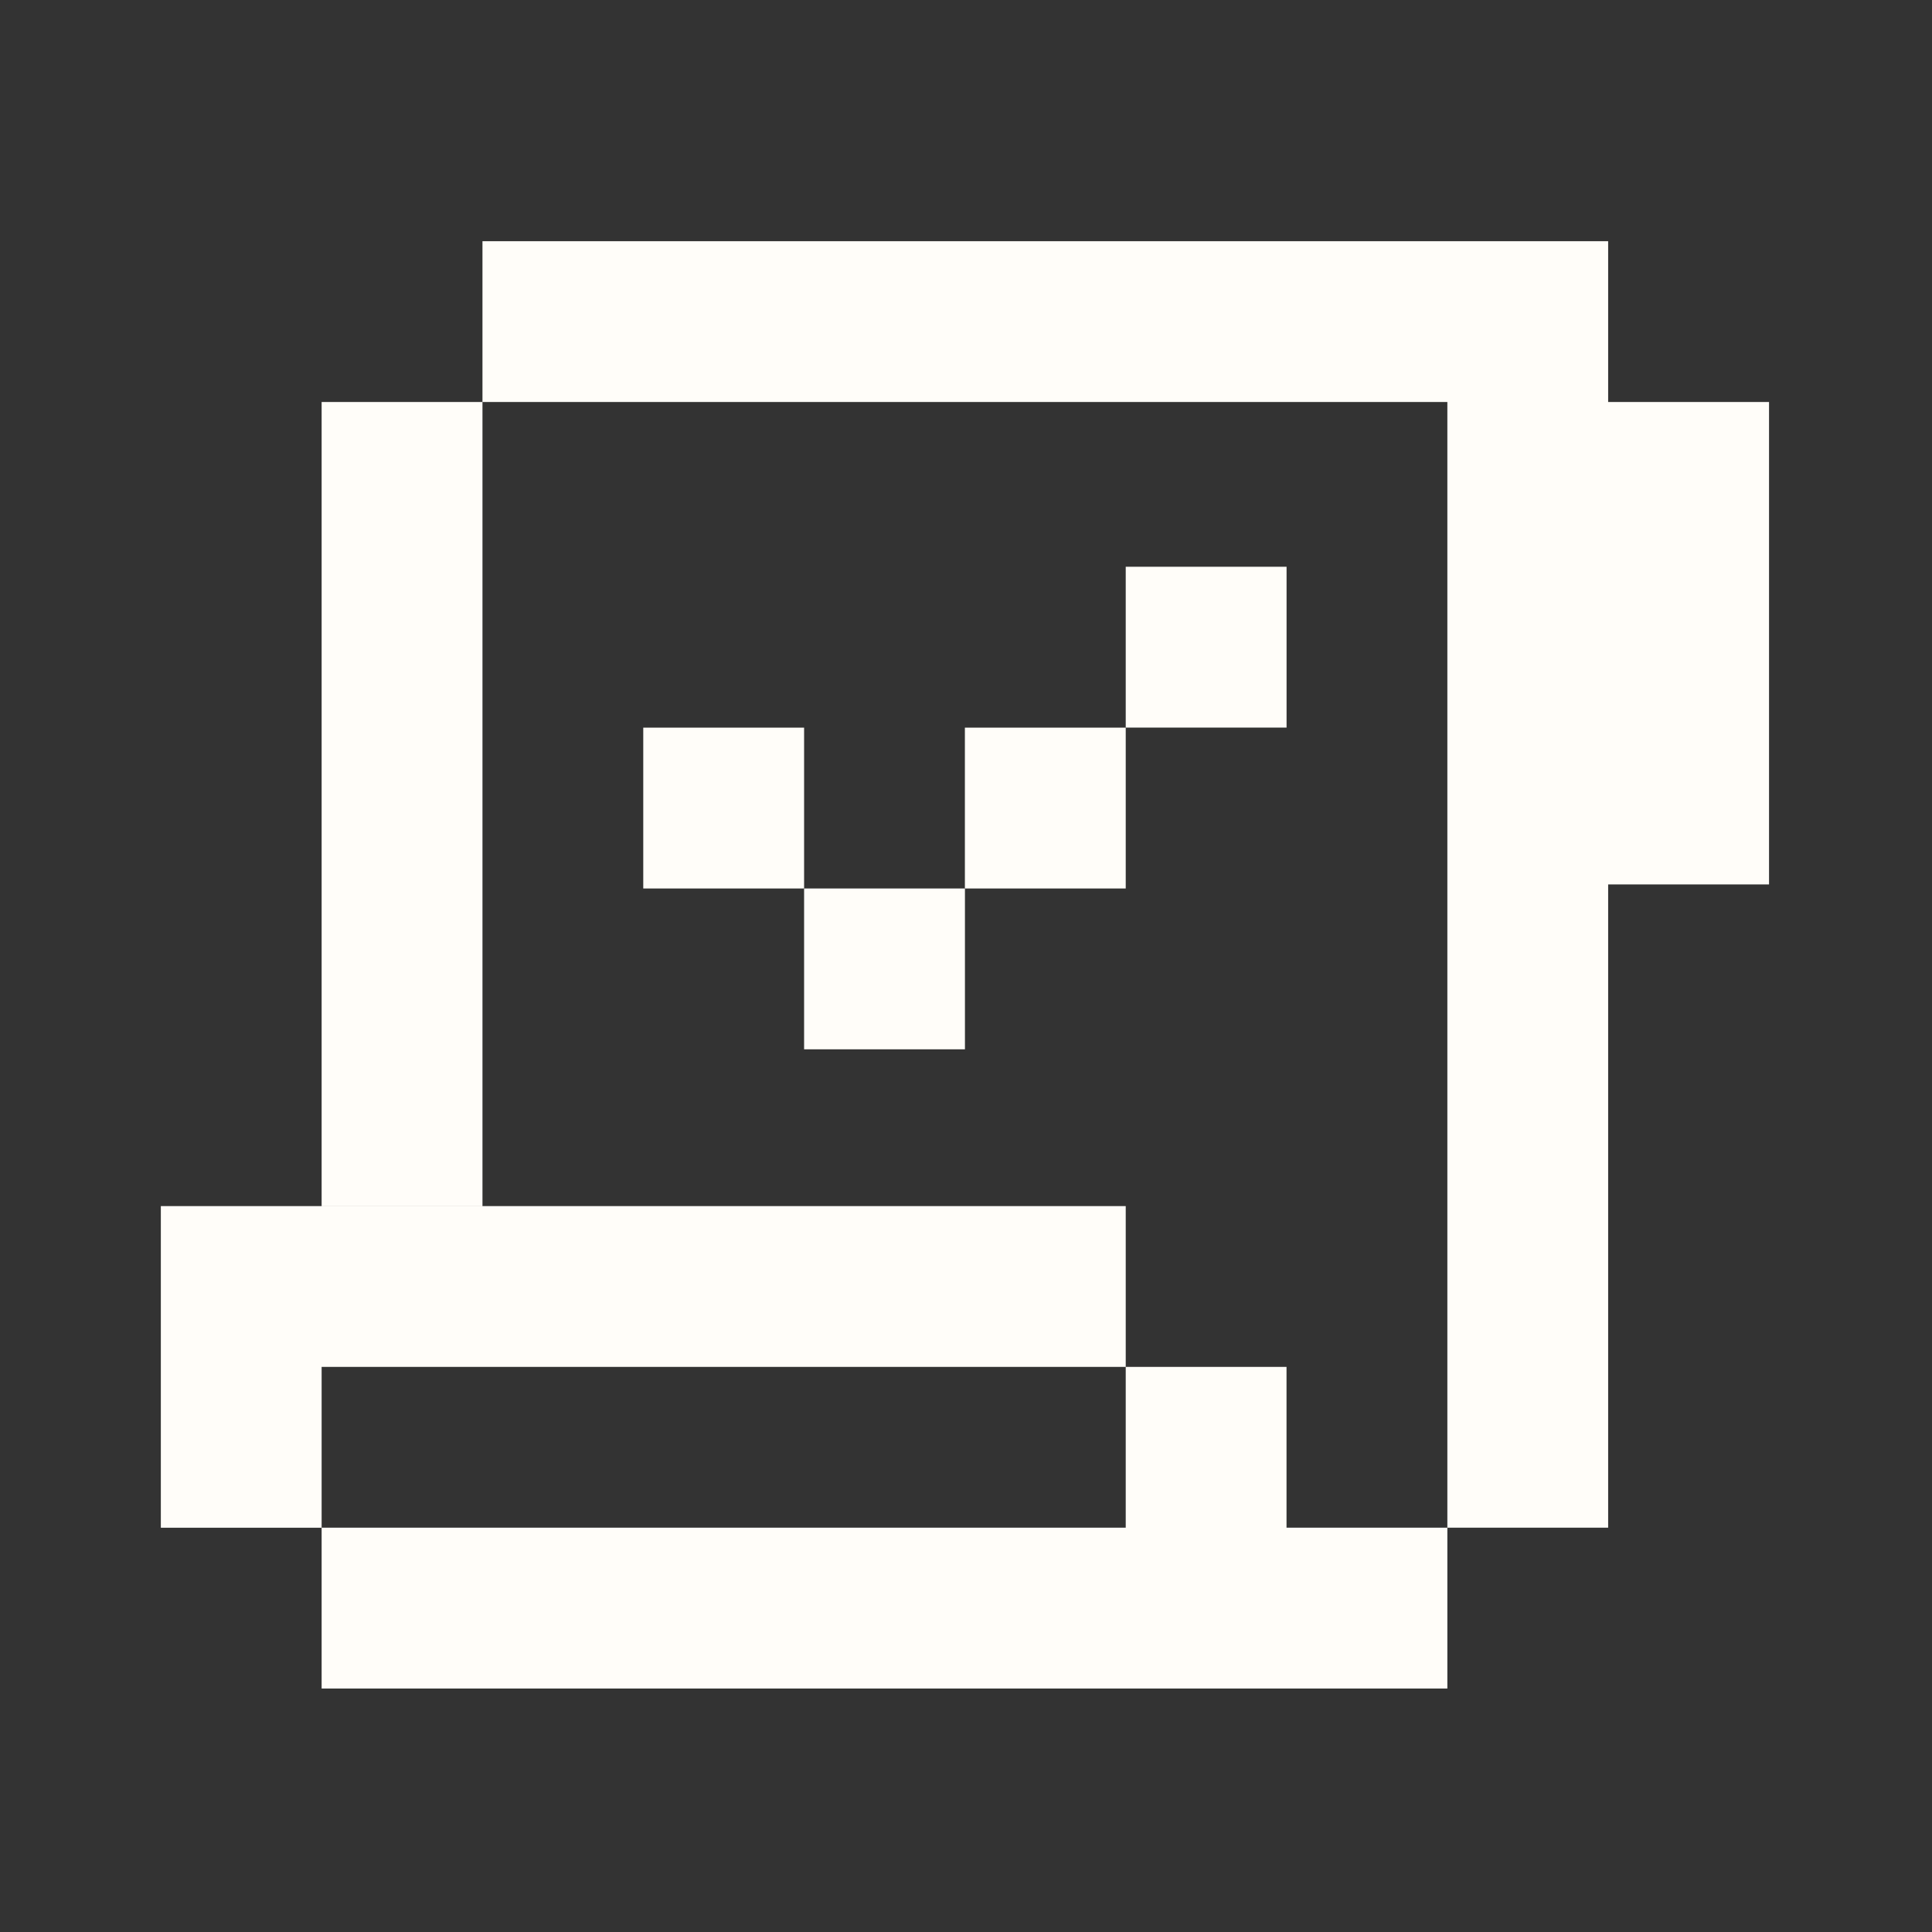
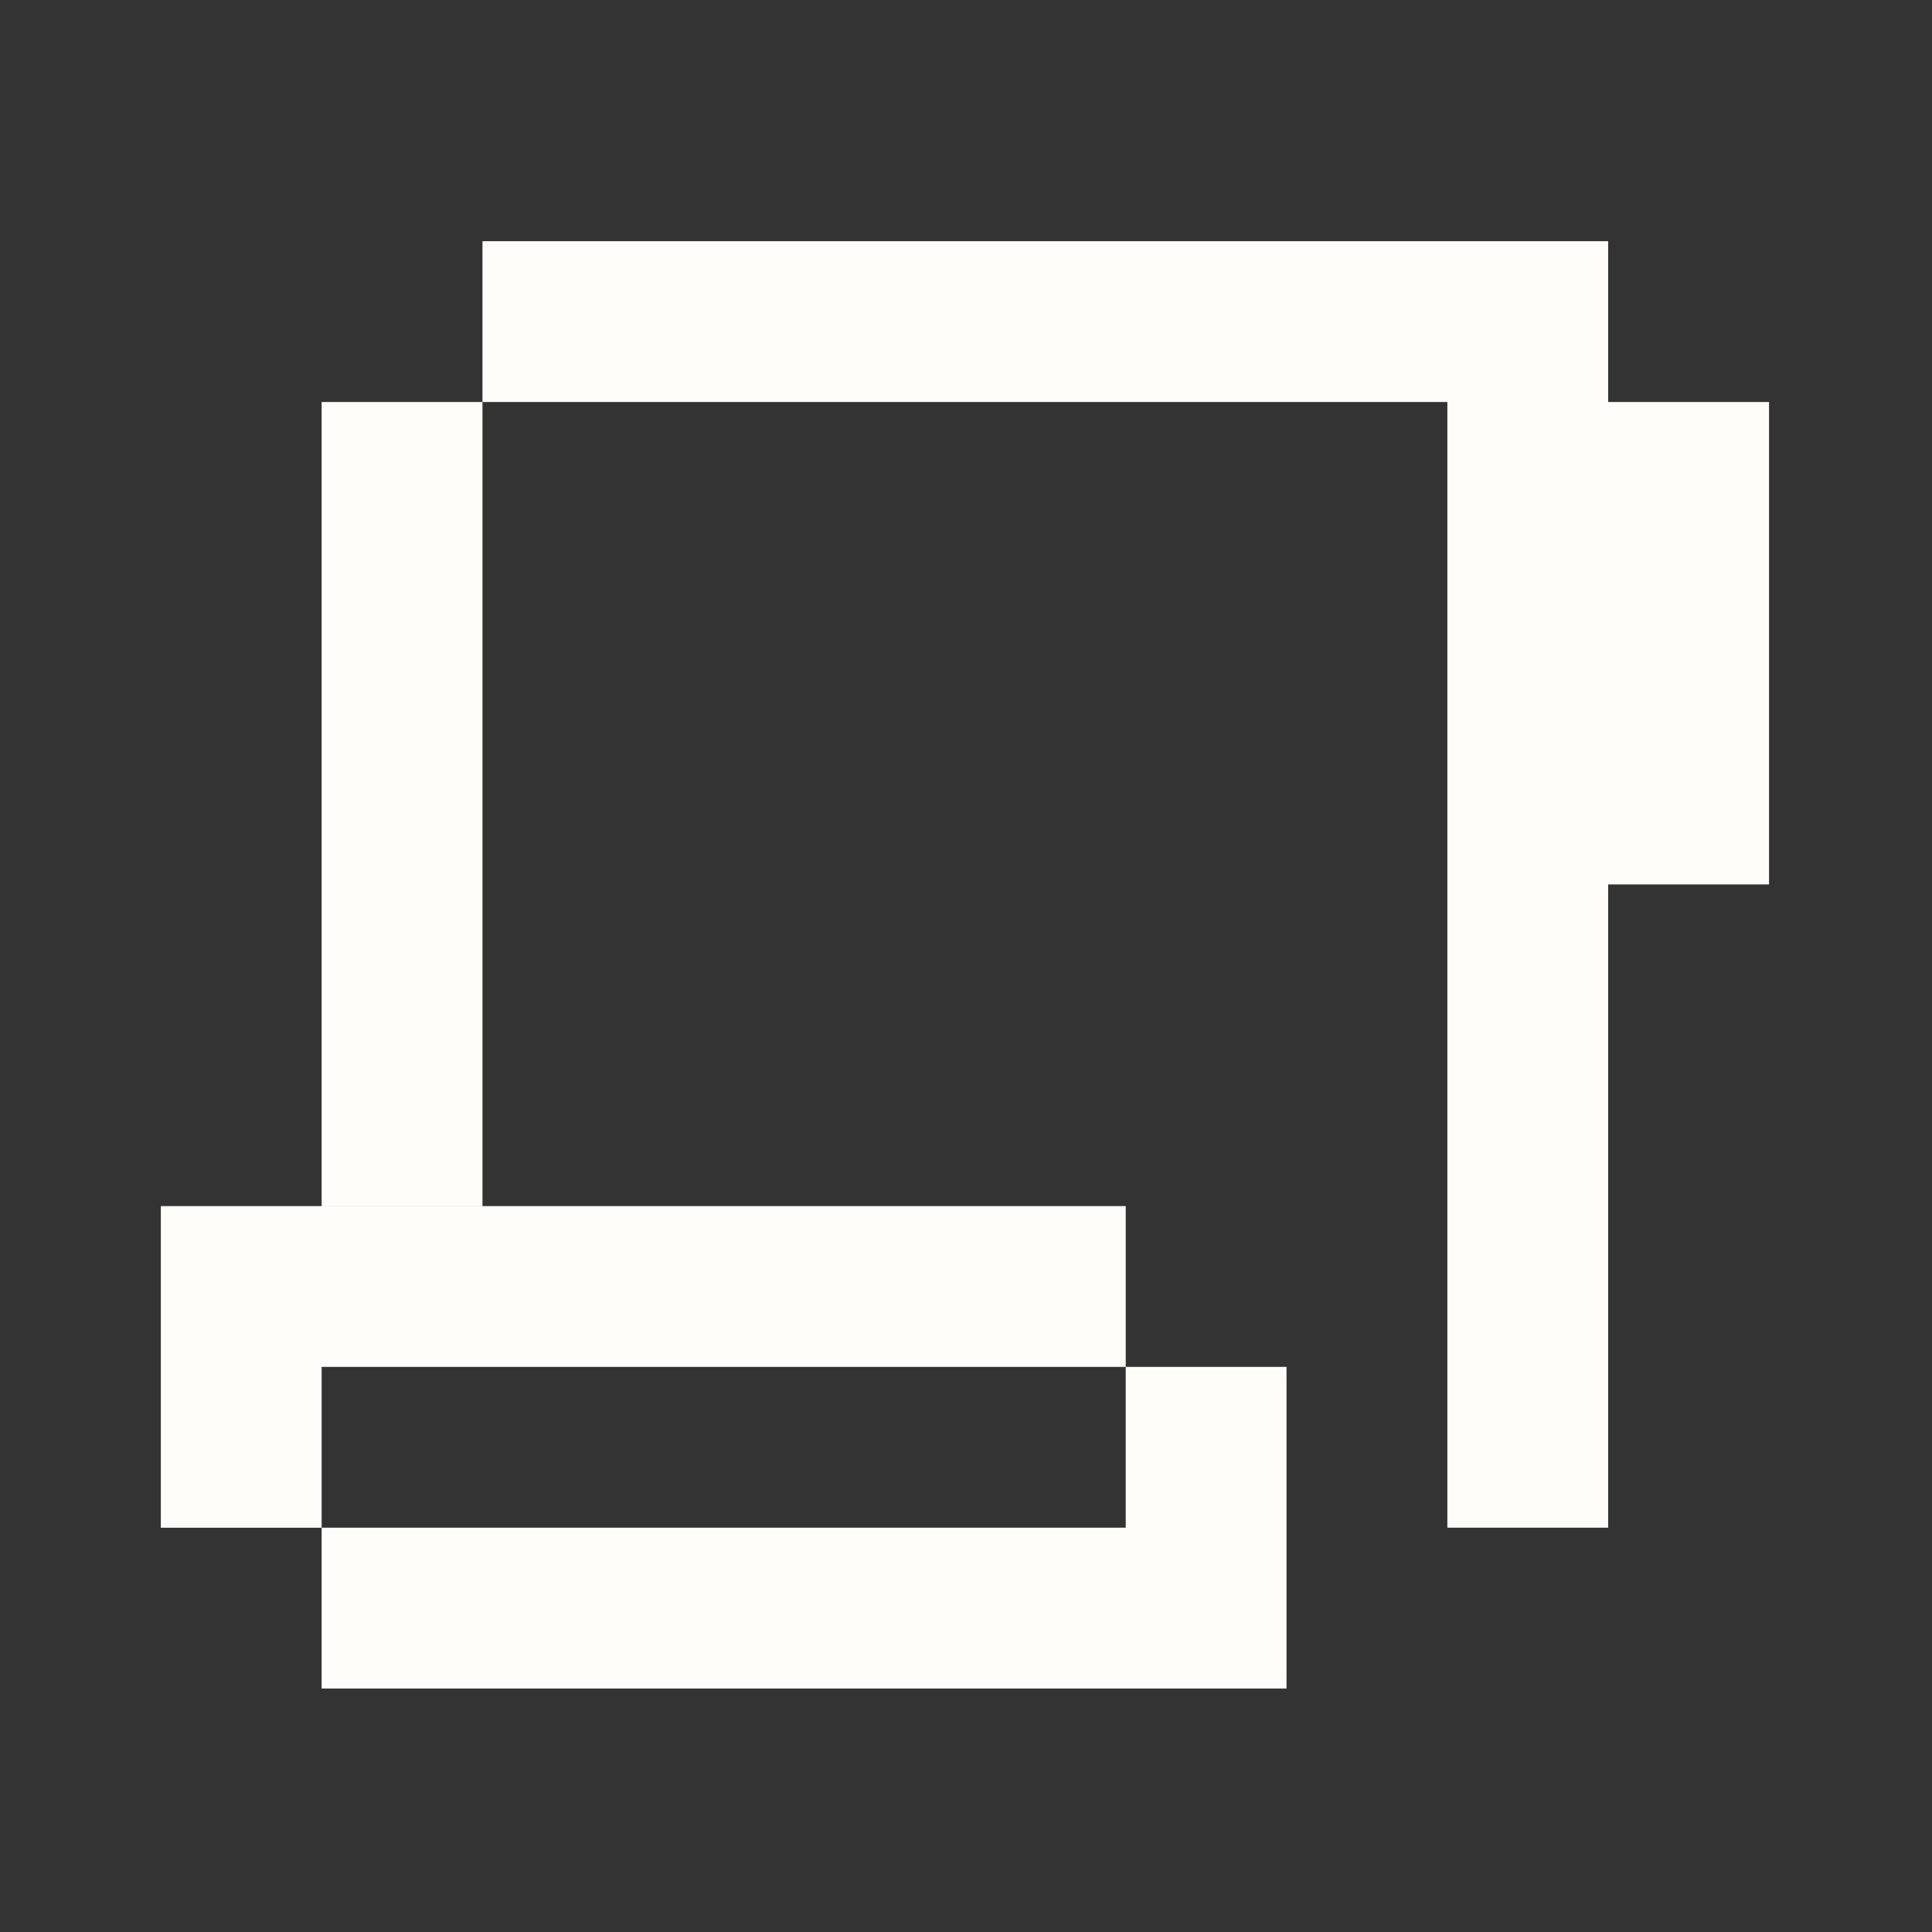
<svg xmlns="http://www.w3.org/2000/svg" width="40" height="40" viewBox="0 0 40 40" fill="none">
  <rect x="0" y="0" width="40" height="40" fill="#333333" stroke="none" />
-   <path d="M26.636 31.629H29.966V34.959H6.659V31.629H23.307V28.3H26.636V31.629ZM23.307 28.3H6.659V31.63H3.33V24.971H23.307V28.3ZM33.295 8.323H36.626V18.311H33.295V31.629H29.966V8.323H9.989V4.994H33.295V8.323ZM9.989 24.97H6.659V8.323H9.989V24.97Z" fill="#FFFDF9" />
-   <rect x="13.318" y="15.065" width="3.33" height="3.33" fill="#FFFDF9" />
-   <rect x="16.648" y="18.395" width="3.33" height="3.33" fill="#FFFDF9" />
-   <rect x="19.977" y="15.065" width="3.33" height="3.33" fill="#FFFDF9" />
-   <rect x="23.307" y="11.734" width="3.33" height="3.33" fill="#FFFDF9" />
+   <path d="M26.636 31.629V34.959H6.659V31.629H23.307V28.3H26.636V31.629ZM23.307 28.3H6.659V31.63H3.33V24.971H23.307V28.3ZM33.295 8.323H36.626V18.311H33.295V31.629H29.966V8.323H9.989V4.994H33.295V8.323ZM9.989 24.97H6.659V8.323H9.989V24.97Z" fill="#FFFDF9" />
</svg>